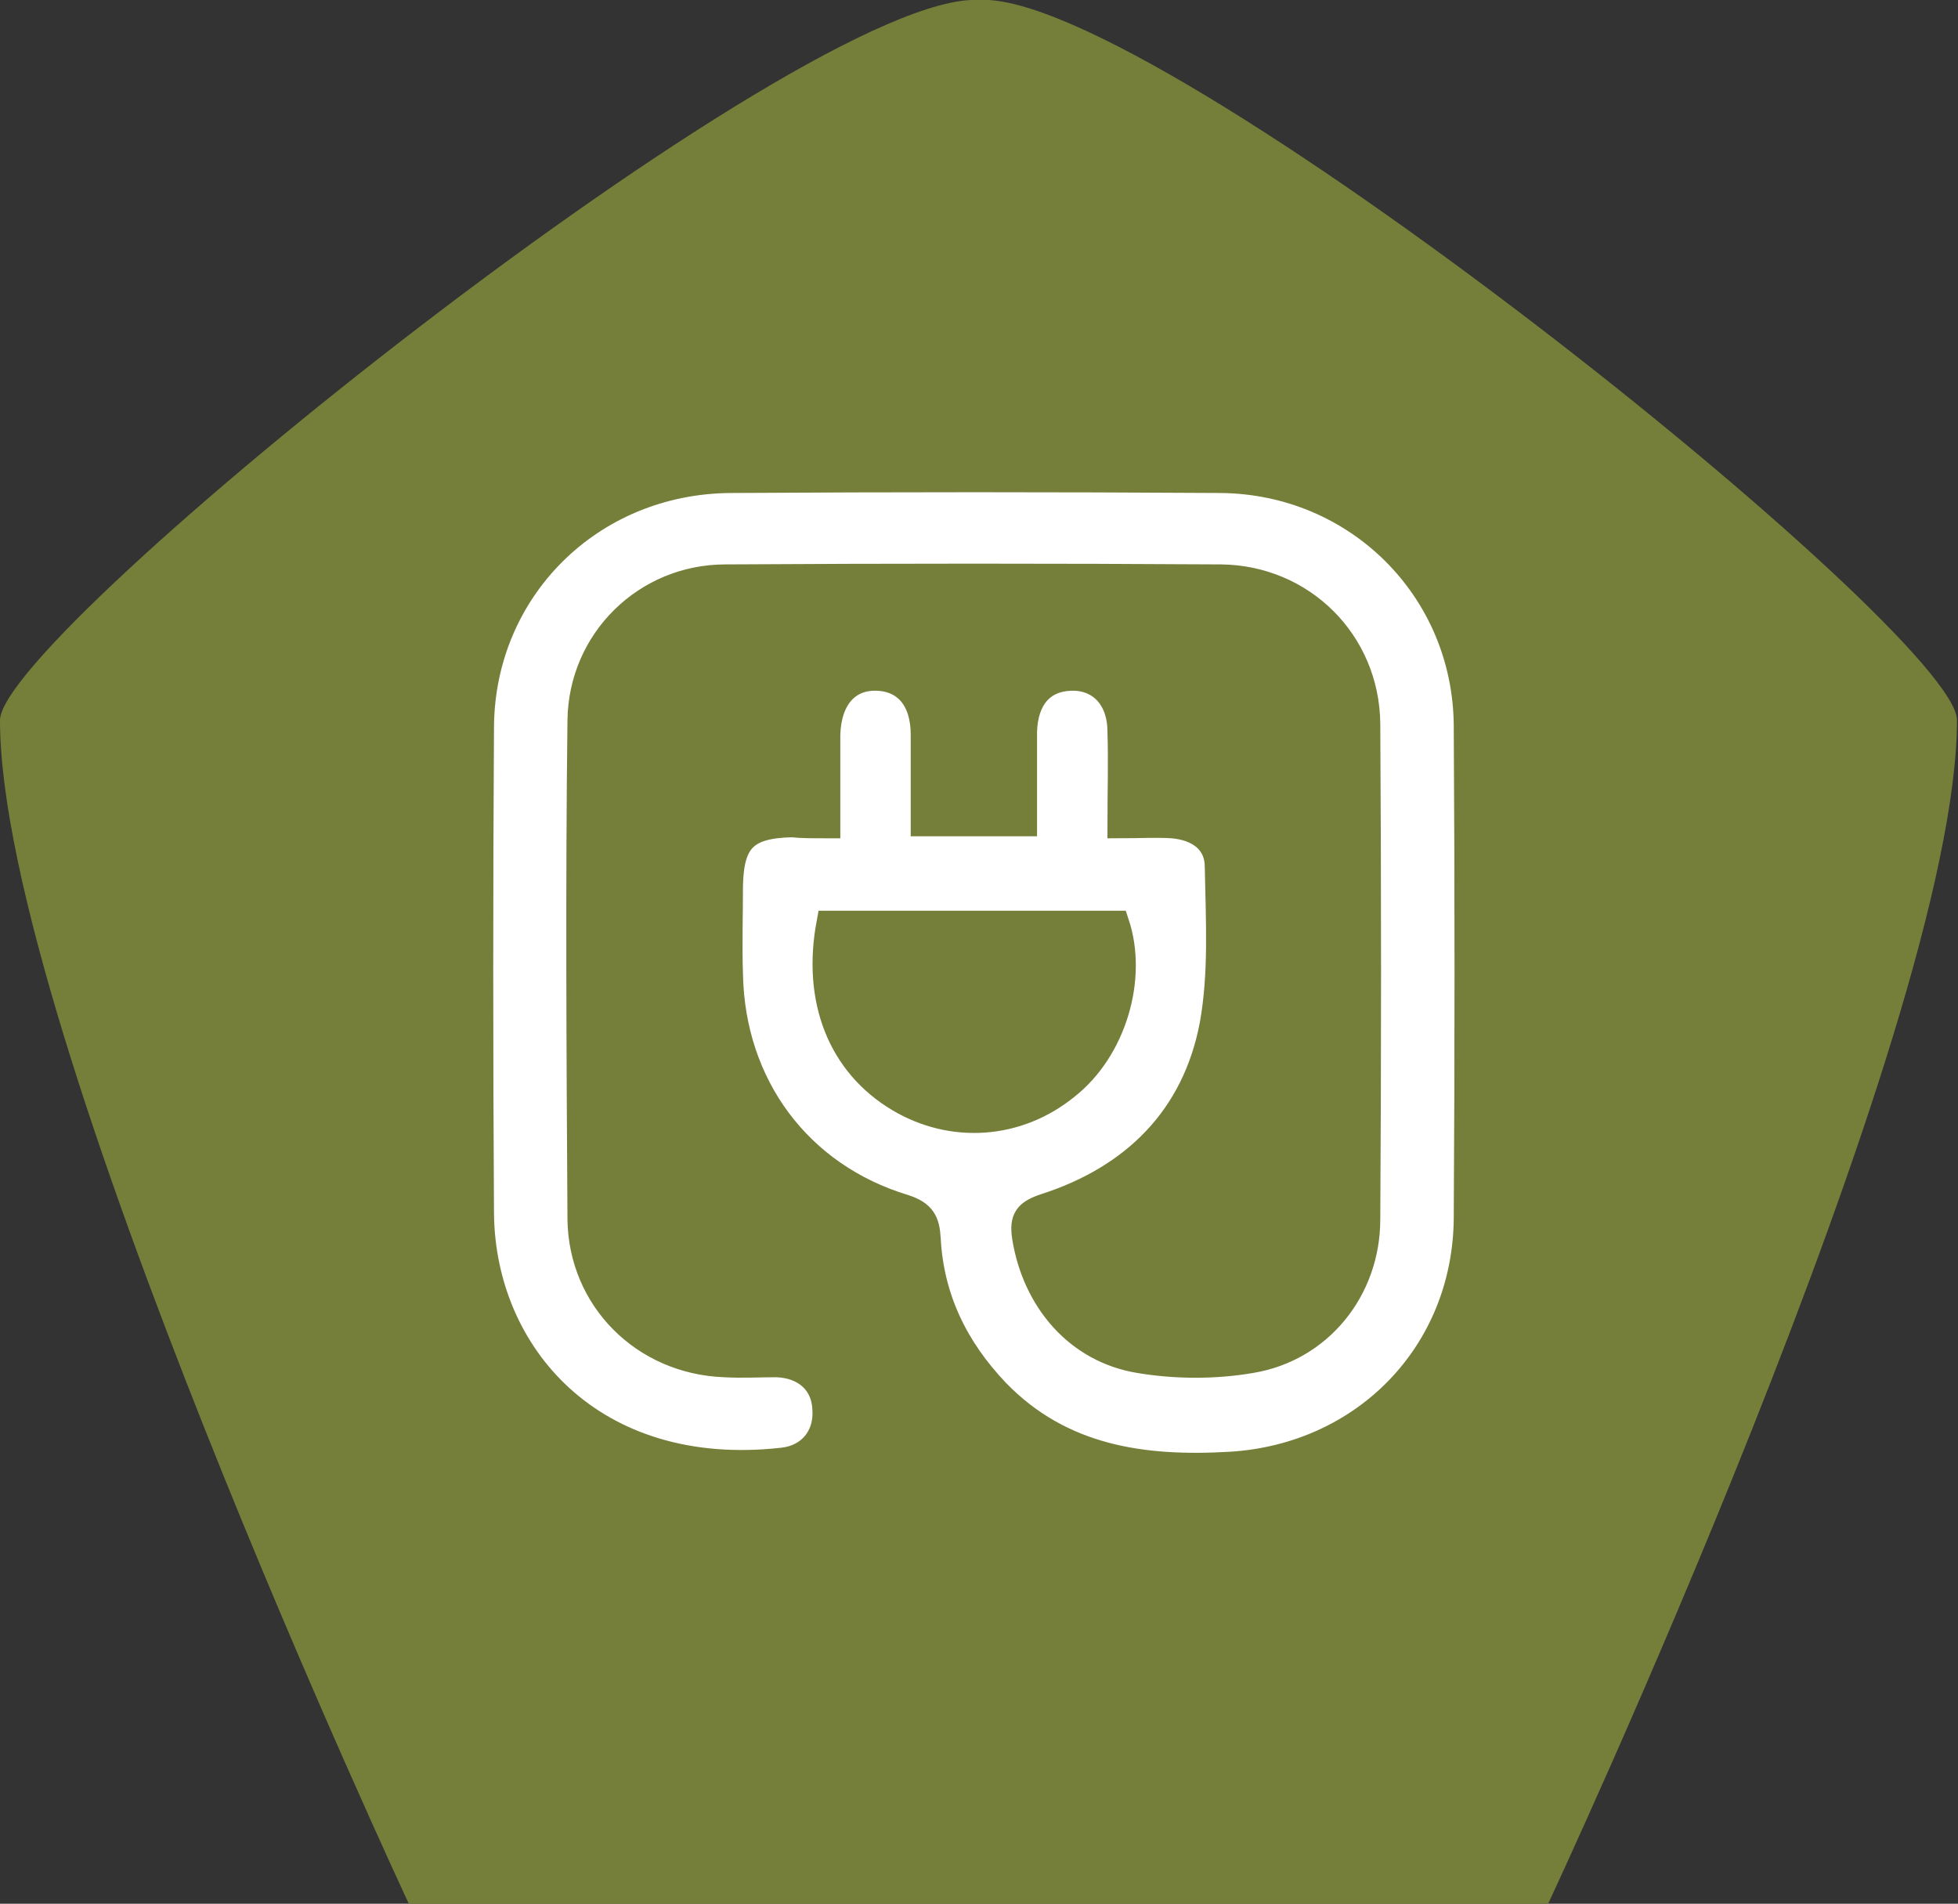
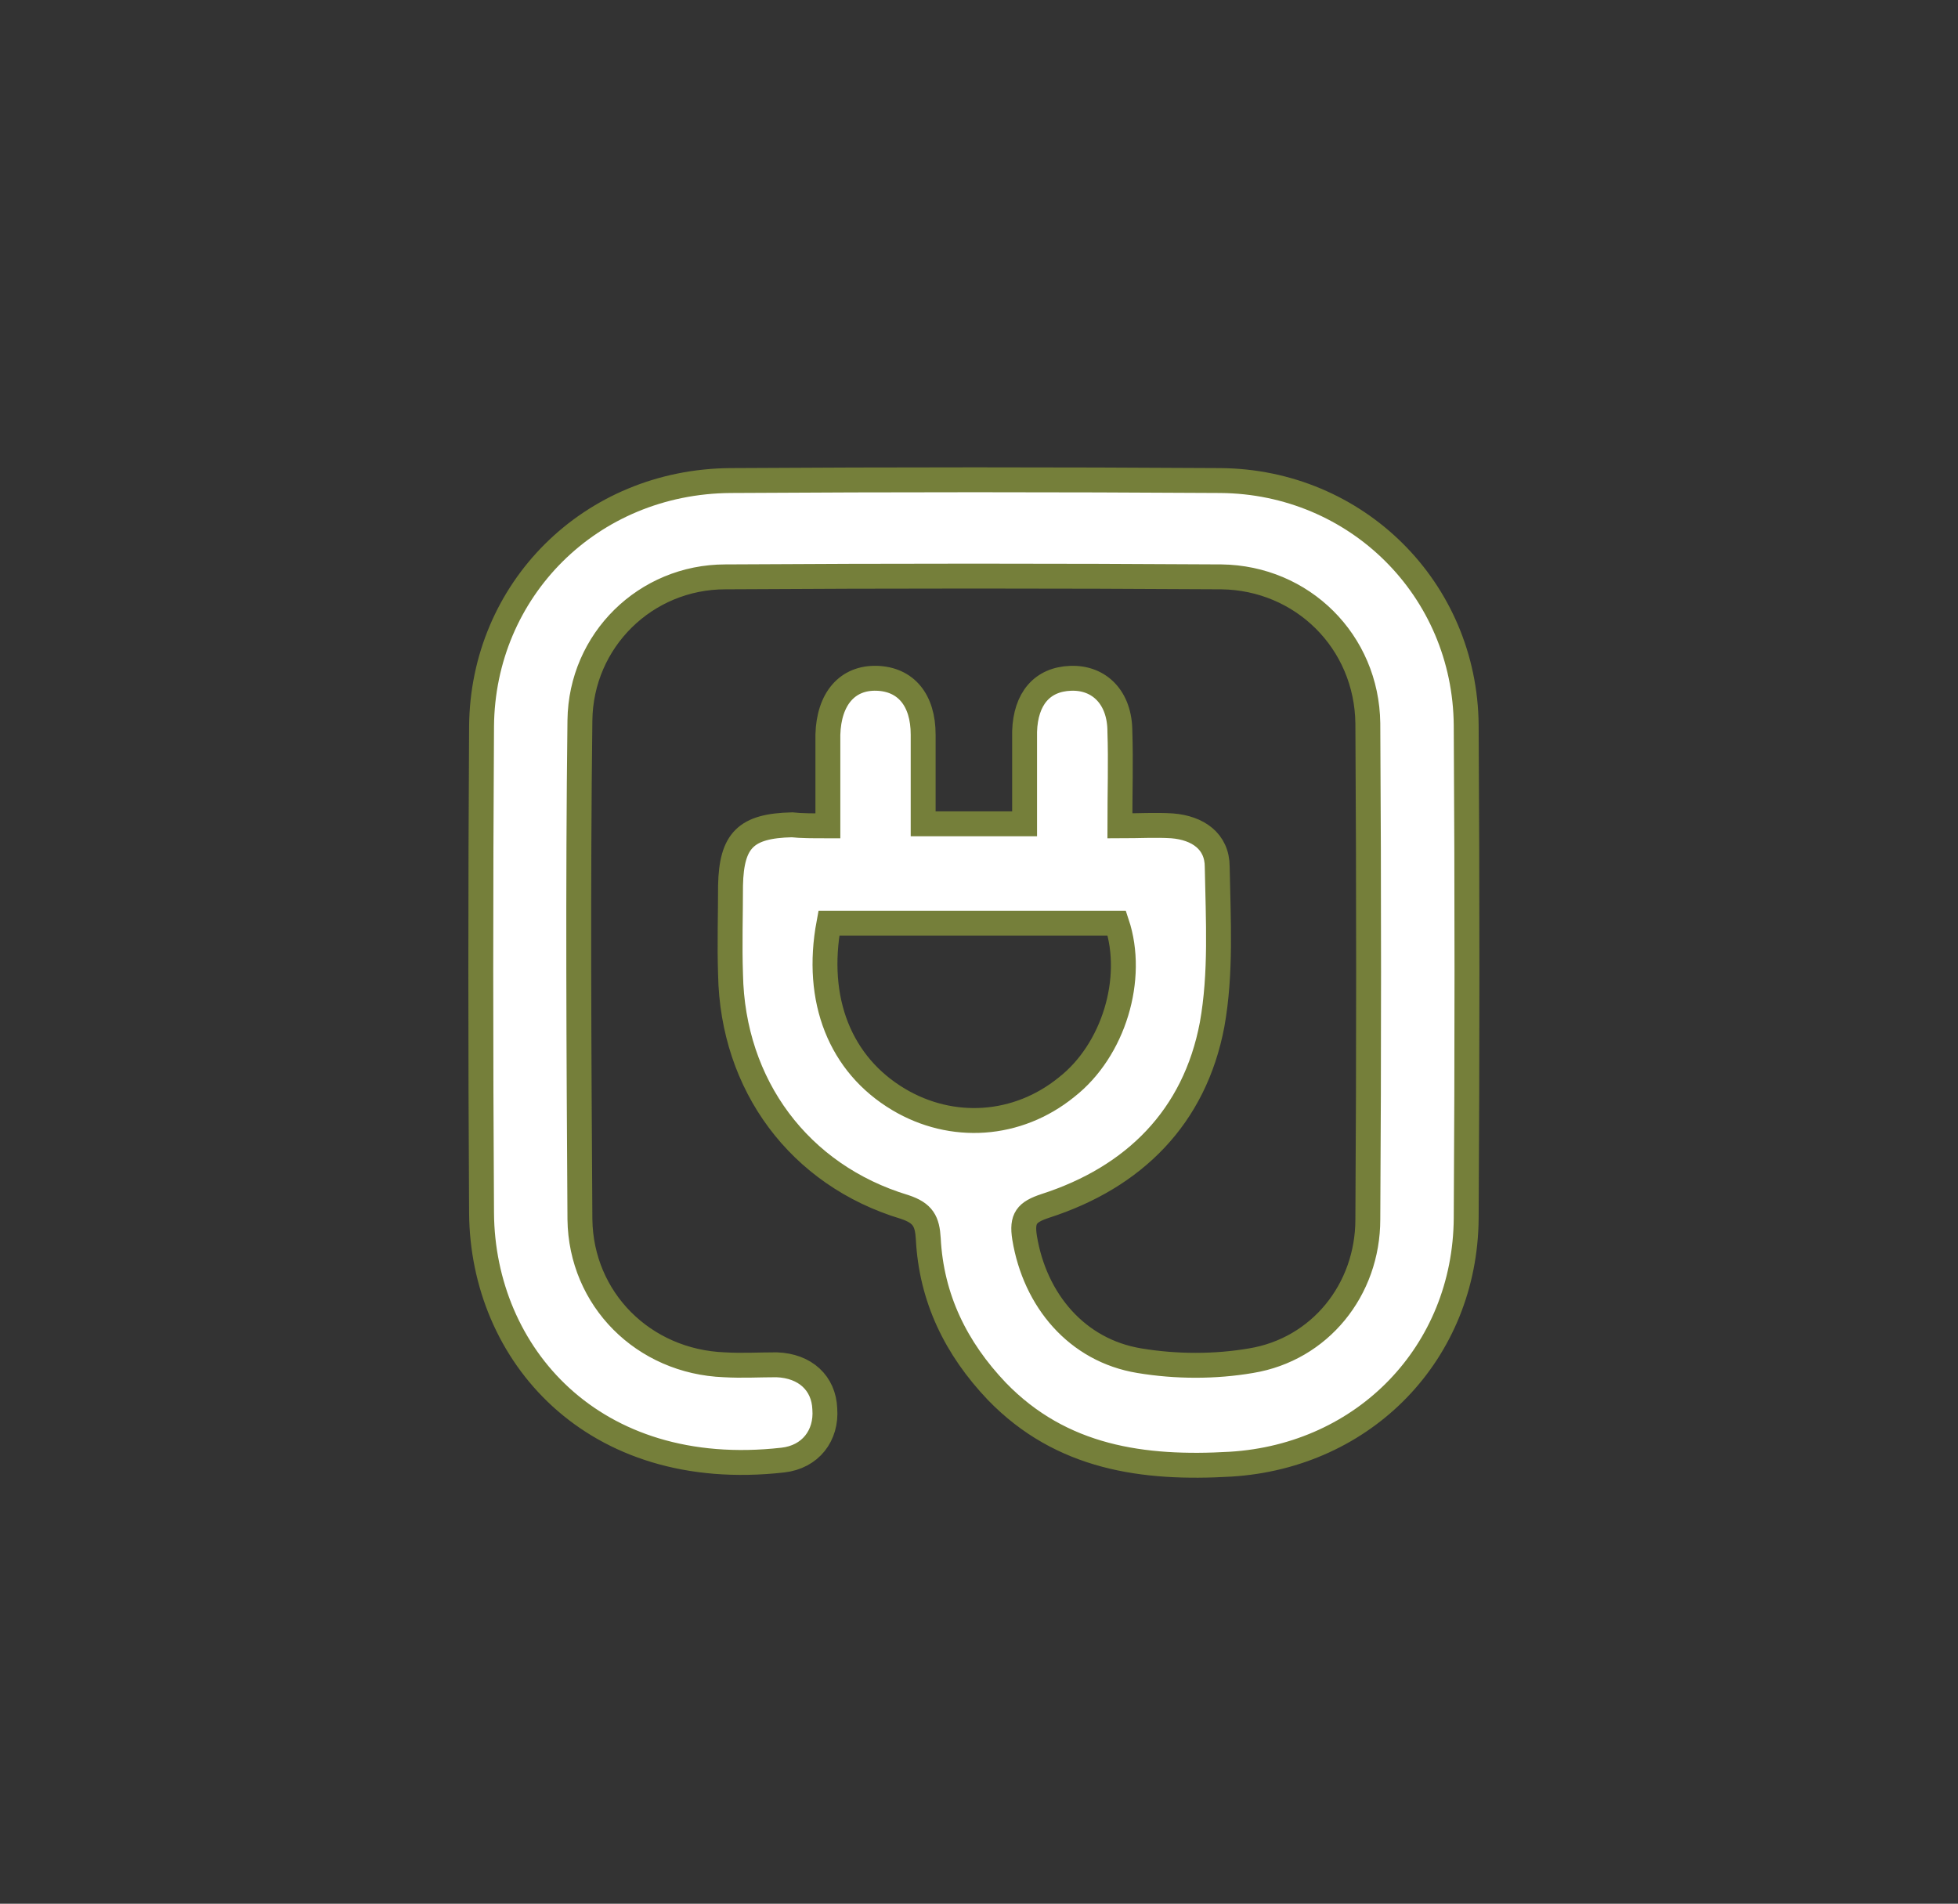
<svg xmlns="http://www.w3.org/2000/svg" version="1.1" id="Capa_2_00000158733767353266215690000014190196912293927319_" x="0px" y="0px" viewBox="0 0 191.1 185.8" style="enable-background:new 0 0 191.1 185.8;" xml:space="preserve">
  <rect x="0" y="0" width="191.1" height="185.8" fill="#333333" stroke="none" />
  <style type="text/css">
	.st0{fill:#757F3A;}
	.st1{fill:#FFFFFF;stroke:#757F3A;stroke-width:2.43;stroke-miterlimit:10;}
</style>
  <g id="Capa_1-2">
    <g>
-       <path class="st0" d="M95.6,0C78.4-1,0,61.8,0,70.3c0,30.2,39.9,115.5,39.9,115.5h111.2c0,0,39.9-85.3,39.9-115.5    C191.1,61.8,112.7-1,95.6,0z" />
      <path class="st1" d="M80.8,80.6c0-3.2,0-6,0-8.9c0.1-3.5,1.9-5.6,4.8-5.5c2.8,0.1,4.5,2.1,4.5,5.5c0,2.9,0,5.7,0,8.7h9.9    c0-3.1,0-6.1,0-9c0.1-3.2,1.7-5.1,4.5-5.2c2.8-0.1,4.8,1.9,4.8,5.2c0.1,3,0,5.9,0,9.2c1.9,0,3.5-0.1,5.1,0c2.5,0.2,4.4,1.5,4.4,4    c0.1,5.2,0.4,10.4-0.5,15.4c-1.7,9-7.6,14.9-16.3,17.7c-1.8,0.6-2.3,1.2-2,3.1c1,6.1,5.1,11,11.2,12c3.6,0.6,7.4,0.6,10.9,0    c6.7-1.1,11.4-6.9,11.4-13.8c0.1-16.1,0.1-32.2,0-48.4c-0.1-8-6.4-14.2-14.3-14.3c-16.1-0.1-32.2-0.1-48.4,0    c-7.8,0-14.1,6.2-14.2,14c-0.2,16.2-0.1,32.4,0,48.7c0.1,7.8,6.2,13.9,14.1,14.2c1.7,0.1,3.4,0,5.1,0c2.8,0.1,4.6,1.8,4.7,4.3    c0.2,2.6-1.4,4.7-4.1,5c-18.6,2.1-29.3-10.4-29.4-24.1c-0.1-15.8-0.1-31.7,0-47.5C47.1,57.6,57.6,47,71.3,46.9    c15.9-0.1,31.8-0.1,47.8,0c13.3,0.1,23.9,10.6,24,23.9c0.1,16,0.1,32,0,48.1c-0.1,13.1-9.9,23.2-23,24c-8.5,0.5-16.5-0.6-22.8-7.1    c-4-4.2-6.4-9.1-6.7-14.9c-0.1-1.7-0.5-2.5-2.3-3.1c-10.3-3.1-16.8-11.9-17-22.7c-0.1-2.9,0-5.8,0-8.7c0.1-4.4,1.5-5.8,6-5.9    C78.2,80.6,79.3,80.6,80.8,80.6L80.8,80.6z M80.9,90.1c-1.4,7.5,1.1,13.8,6.8,17.2c5.2,3.1,11.6,2.7,16.4-1.2    c4.6-3.6,6.7-10.6,4.9-16L80.9,90.1L80.9,90.1z" />
    </g>
  </g>
</svg>